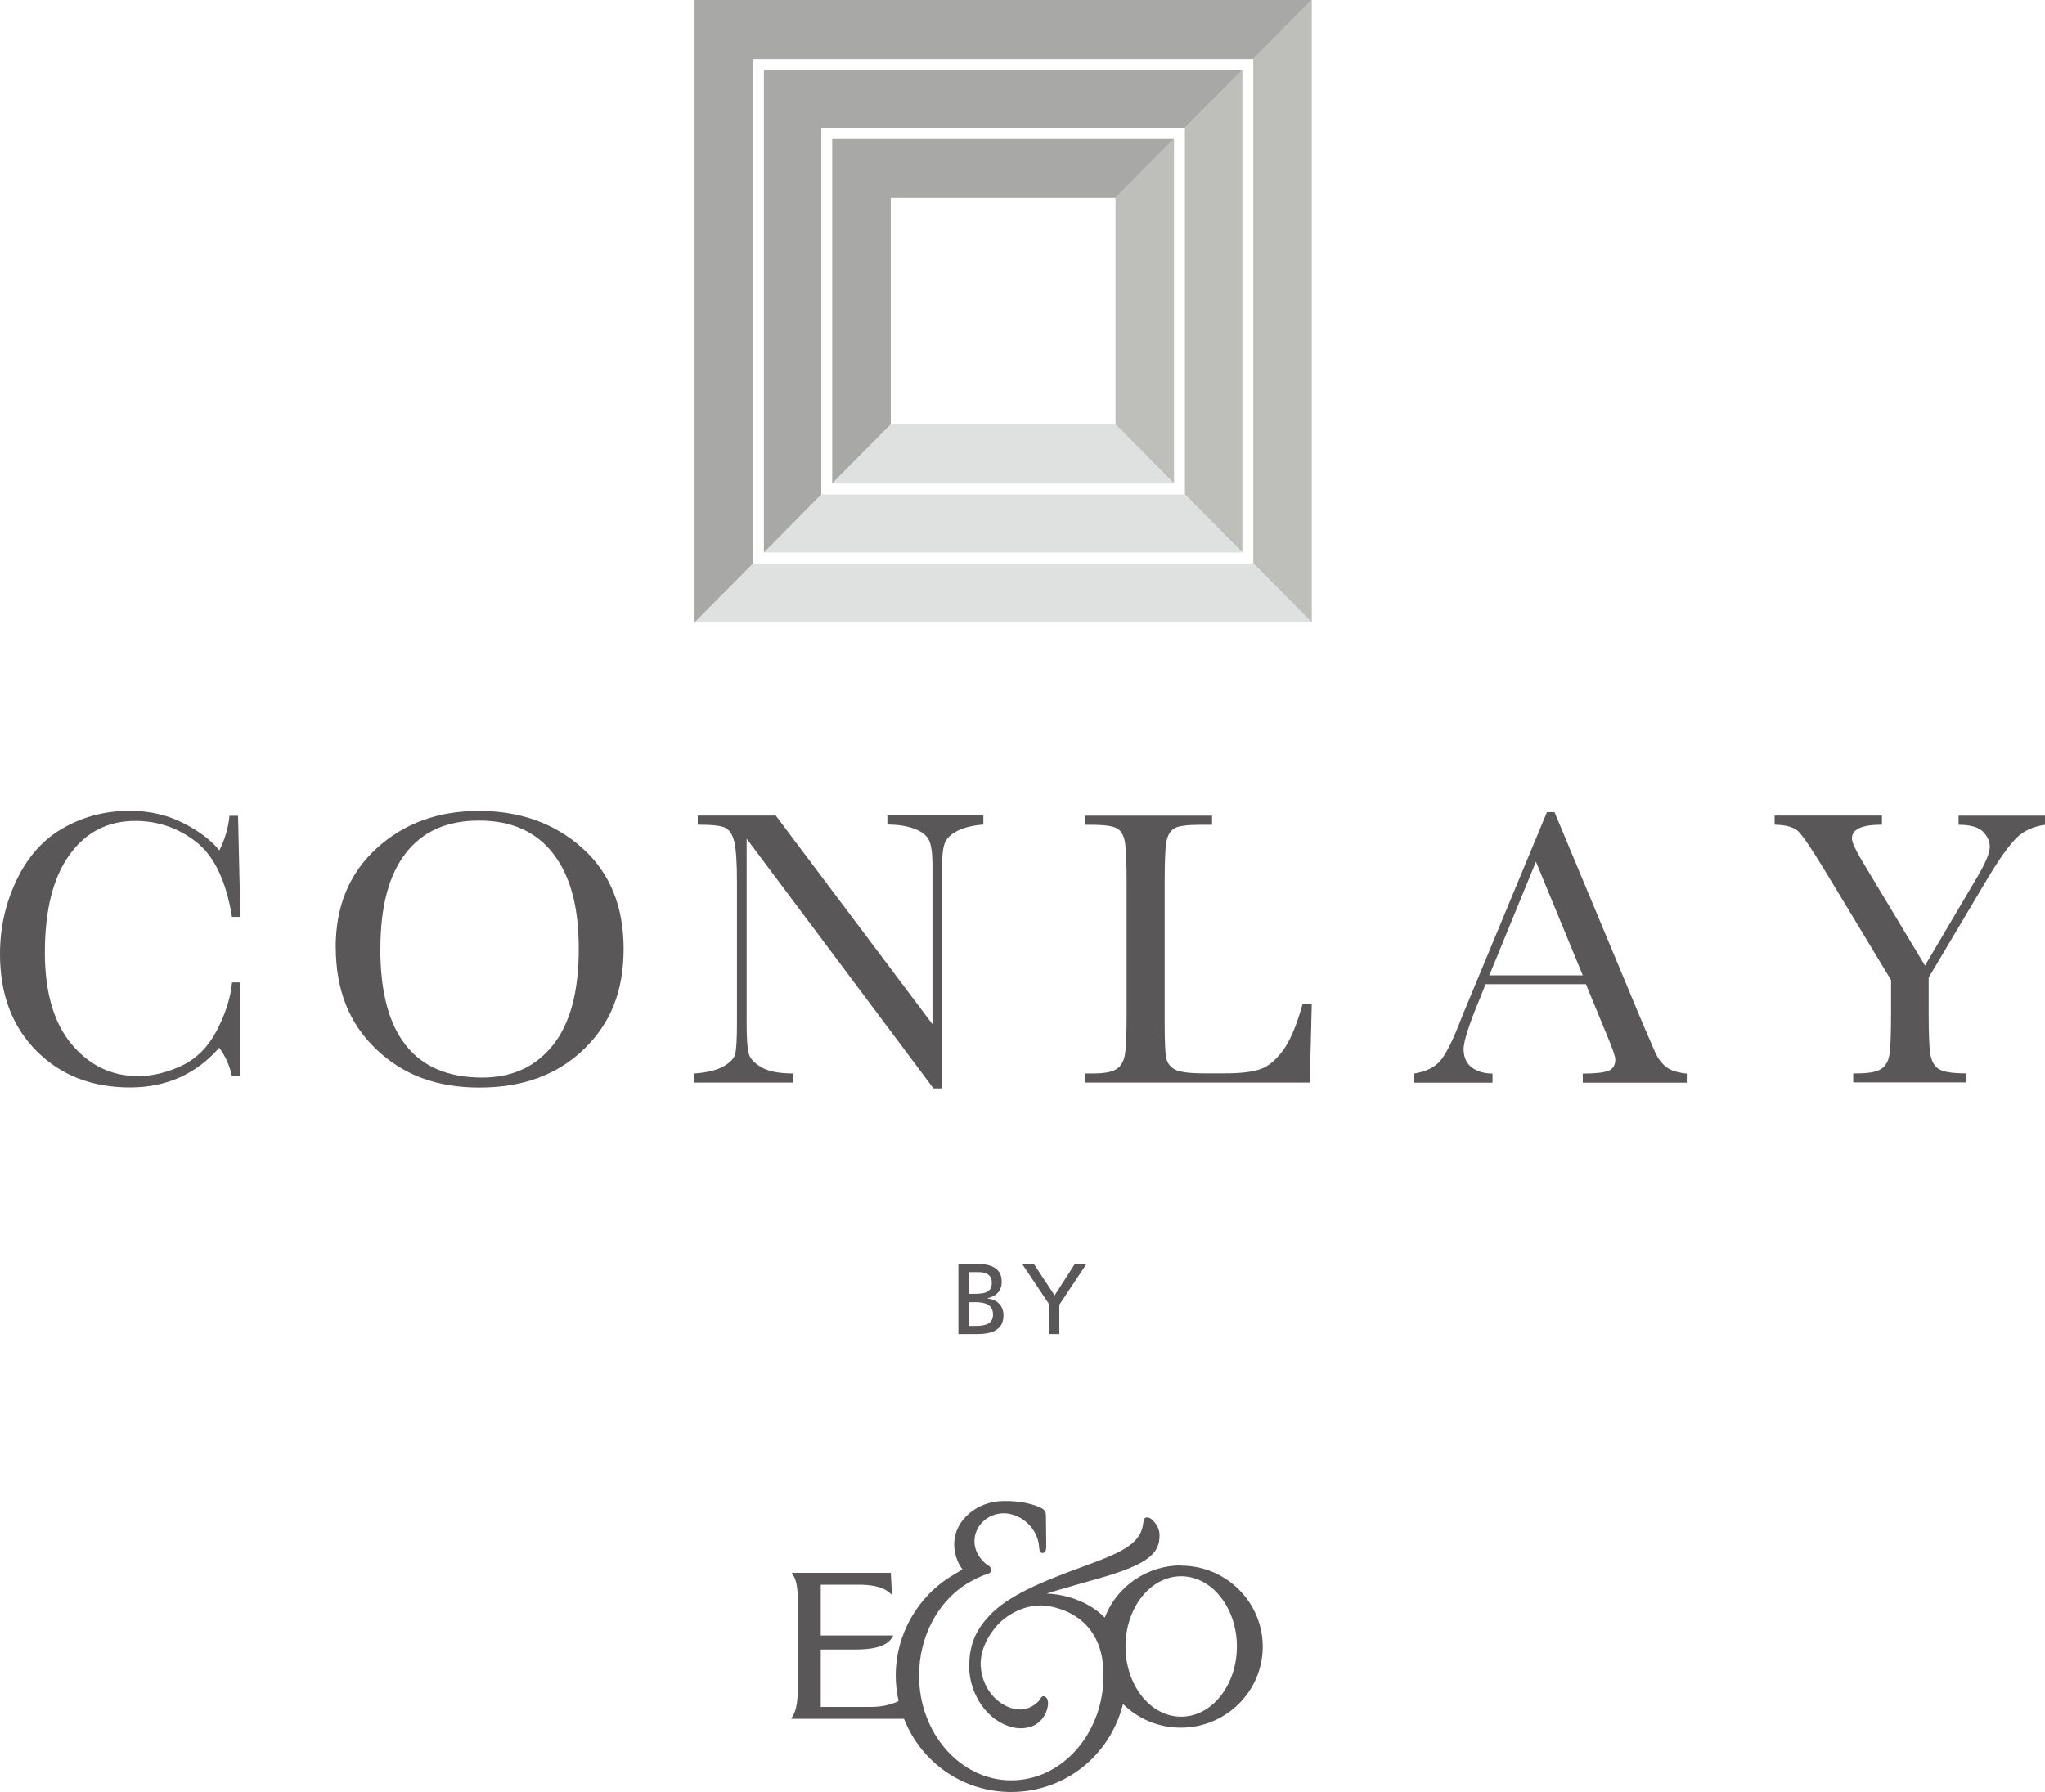
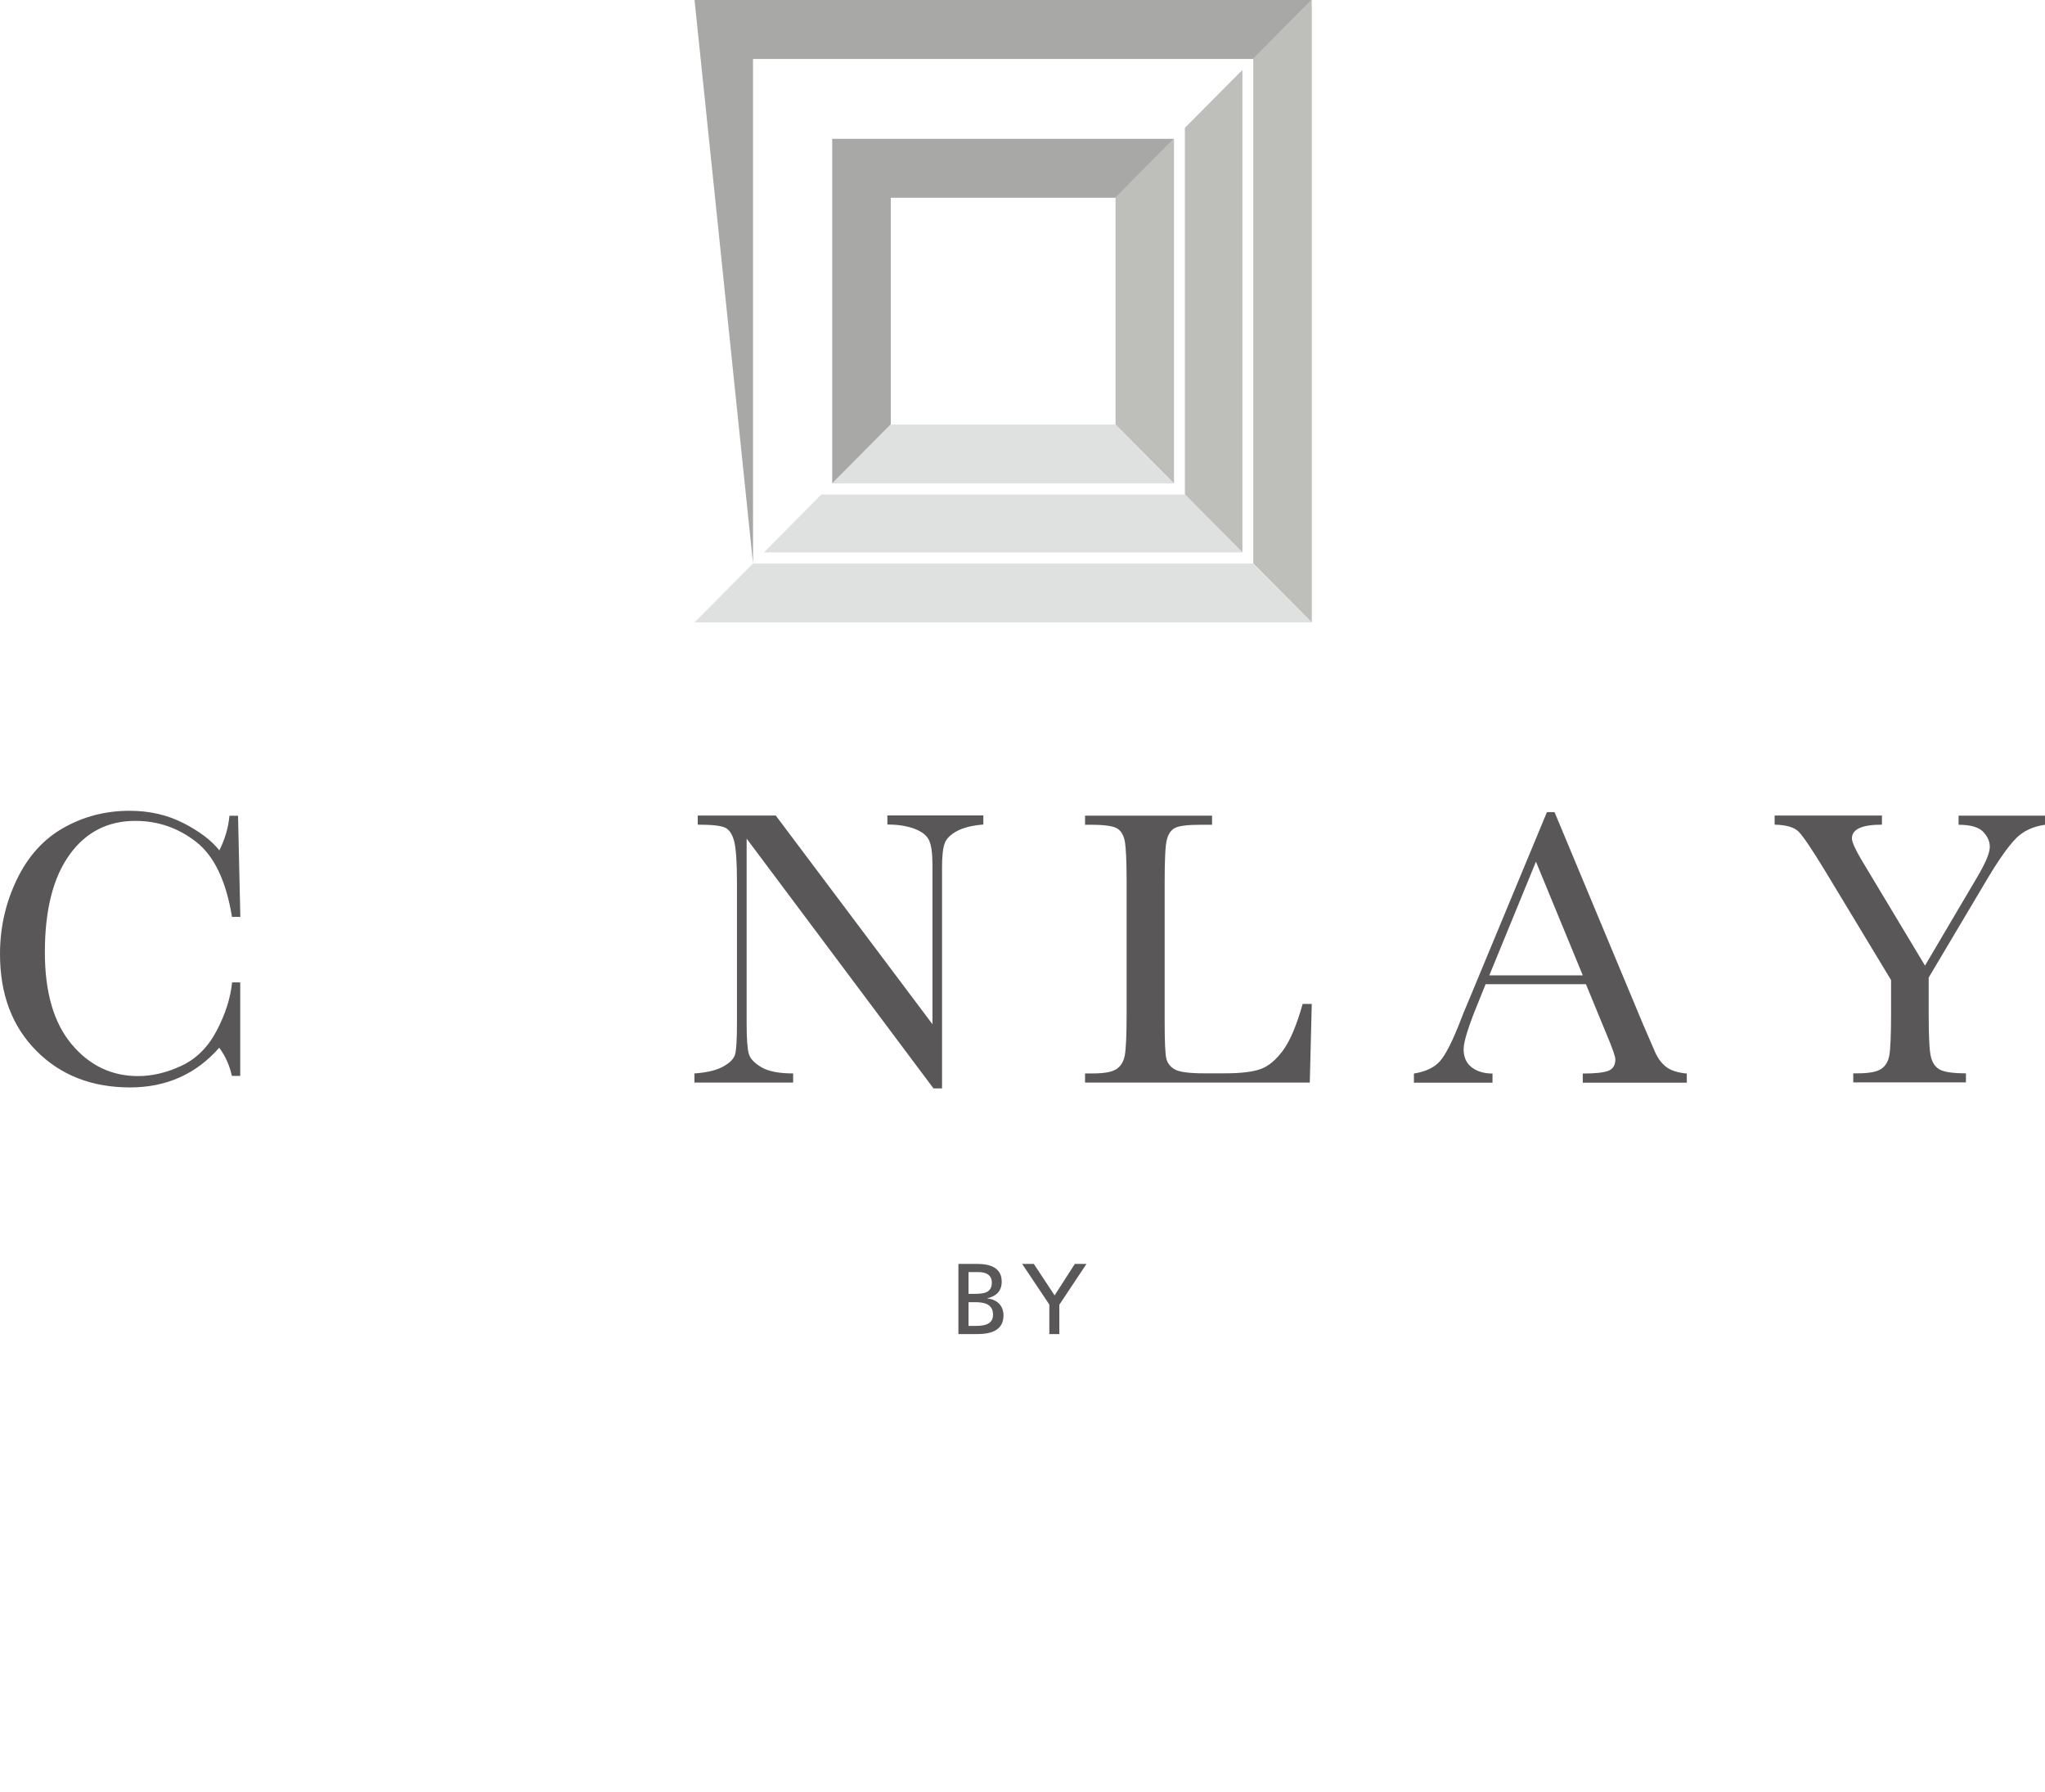
<svg xmlns="http://www.w3.org/2000/svg" width="97" height="85" viewBox="0 0 97 85" fill="none">
  <g clip-path="url(#clip0_243_11864)">
-     <path d="M56.031 74.26C54.414 74.26 52.969 75.249 52.401 76.737C51.405 75.722 50.007 75.606 49.647 75.596C49.877 75.517 50.023 75.48 50.023 75.48C50.023 75.48 50.972 75.201 51.686 75.001C54.304 74.286 55.05 73.781 54.998 72.766C54.977 72.508 54.852 72.272 54.623 72.072C54.56 72.019 54.497 71.993 54.456 71.988C54.398 71.977 54.346 71.988 54.31 72.014C54.263 72.051 54.252 72.098 54.252 72.103C54.226 72.256 54.211 72.361 54.211 72.361C54.065 73.276 53.063 73.702 51.426 74.297C49.267 75.08 47.765 75.743 46.925 76.648C46.247 77.374 45.971 78.078 45.971 79.072C45.971 80.303 46.795 81.723 48.172 81.971C48.657 82.034 49.048 81.923 49.329 81.655C49.637 81.36 49.725 80.955 49.71 80.75C49.7 80.608 49.637 80.54 49.627 80.535C49.569 80.477 49.512 80.466 49.486 80.472C49.454 80.472 49.413 80.487 49.376 80.545C49.314 80.65 49.261 80.703 49.261 80.708C48.834 81.134 48.401 81.097 48.391 81.097C47.926 81.087 47.473 80.866 47.118 80.482C46.706 80.03 46.487 79.42 46.518 78.799C46.596 77.721 47.441 76.958 47.452 76.948C47.462 76.937 48.245 76.159 49.376 76.159C49.397 76.159 49.413 76.159 49.434 76.159C49.465 76.159 52.37 76.253 52.343 79.488C52.343 82.228 50.383 84.458 47.968 84.458C45.553 84.458 43.593 82.228 43.593 79.488C43.593 77.647 44.479 75.959 45.913 75.096C45.913 75.096 46.435 74.786 46.883 74.649C46.988 74.623 47.008 74.518 47.008 74.465C47.008 74.36 46.935 74.297 46.899 74.276C46.664 74.15 46.492 73.897 46.487 73.892C46.315 73.666 46.221 73.392 46.221 73.113C46.221 72.382 46.847 71.788 47.619 71.788C47.619 71.788 48.297 71.762 48.839 72.361C49.105 72.656 49.261 73.013 49.288 73.371C49.298 73.529 49.313 73.603 49.361 73.645C49.387 73.666 49.418 73.676 49.449 73.671C49.533 73.671 49.627 73.618 49.627 73.376L49.611 71.909C49.611 71.741 49.574 71.635 49.392 71.541C49.366 71.525 48.724 71.178 47.566 71.209C46.456 71.209 45.261 72.035 45.261 73.266C45.261 73.292 45.246 73.923 45.653 74.449C45.564 74.502 45.392 74.607 45.209 74.718C43.53 75.706 42.487 77.531 42.487 79.493C42.487 79.893 42.534 80.298 42.623 80.698C42.252 80.882 41.799 80.976 41.298 80.976H38.93V78.252H40.036C40.099 78.252 40.166 78.252 40.234 78.252C40.917 78.257 41.955 78.268 42.31 77.689L42.372 77.584H38.93V75.175H40.672C41.178 75.175 41.804 75.217 42.19 75.554L42.31 75.659L42.252 74.612H37.554L37.621 74.718C37.84 75.065 37.84 75.601 37.84 76.075V80.077C37.84 80.556 37.809 81.087 37.59 81.434L37.522 81.539H42.878C43.713 83.648 45.705 85.01 47.958 85.01C50.492 85.01 52.656 83.301 53.267 80.834C54.002 81.56 54.972 81.96 56.01 81.96C58.153 81.96 59.895 80.235 59.895 78.115C59.895 75.996 58.153 74.27 56.01 74.27L56.031 74.26ZM58.669 78.105C58.669 79.945 57.486 81.439 56.025 81.439C54.565 81.439 53.386 79.945 53.386 78.105C53.386 76.264 54.57 74.775 56.025 74.775C57.48 74.775 58.669 76.269 58.669 78.105Z" fill="#595757" />
    <path d="M46.357 59.959C47.04 59.959 47.514 60.185 47.514 60.801C47.514 61.258 47.248 61.49 46.831 61.59V61.6C47.28 61.637 47.598 61.931 47.598 62.4C47.598 63.115 47.008 63.288 46.341 63.288H45.46V59.959H46.357ZM45.939 61.379H46.2C46.659 61.379 47.045 61.337 47.045 60.843C47.045 60.448 46.711 60.348 46.435 60.348H45.939V61.379ZM45.939 62.899H46.294C46.722 62.899 47.102 62.81 47.102 62.363C47.102 61.847 46.654 61.774 46.247 61.774H45.939V62.899Z" fill="#595757" />
    <path d="M49.778 61.895L48.484 59.959H49.037L50.023 61.453L50.982 59.959H51.535L50.247 61.895V63.288H49.773V61.895H49.778Z" fill="#595757" />
    <path d="M10.998 46.605H11.395V51.039H10.998C10.889 50.534 10.686 50.092 10.399 49.703C9.293 50.96 7.885 51.586 6.169 51.586C4.355 51.586 2.873 51.007 1.726 49.85C0.574 48.693 0 47.163 0 45.259C0 44.007 0.266 42.829 0.798 41.724C1.33 40.62 2.07 39.799 3.02 39.268C3.969 38.731 5.012 38.463 6.149 38.463C7.087 38.463 7.937 38.658 8.699 39.047C9.46 39.436 10.029 39.868 10.404 40.341C10.67 39.81 10.832 39.263 10.884 38.7H11.291L11.4 43.497H11.004C10.727 41.793 10.159 40.609 9.309 39.941C8.454 39.273 7.489 38.942 6.42 38.942C5.106 38.942 4.063 39.478 3.291 40.557C2.519 41.635 2.128 43.171 2.128 45.175C2.128 47.073 2.55 48.525 3.395 49.535C4.24 50.544 5.293 51.049 6.55 51.049C7.223 51.049 7.911 50.886 8.615 50.555C9.319 50.224 9.877 49.666 10.284 48.883C10.696 48.094 10.936 47.336 11.009 46.6L10.998 46.605Z" fill="#595757" />
-     <path d="M15.922 44.943C15.922 42.992 16.568 41.424 17.867 40.241C19.16 39.058 20.777 38.468 22.717 38.468C24.657 38.468 26.305 39.052 27.614 40.225C28.923 41.393 29.58 42.992 29.58 45.011C29.58 47.031 28.954 48.556 27.697 49.771C26.44 50.986 24.792 51.591 22.743 51.591C20.693 51.591 19.118 50.986 17.841 49.771C16.563 48.556 15.927 46.952 15.927 44.948L15.922 44.943ZM18.039 45.006C18.039 47.042 18.44 48.567 19.249 49.587C20.052 50.608 21.262 51.118 22.873 51.118C24.287 51.118 25.402 50.608 26.221 49.587C27.04 48.567 27.452 47.047 27.452 45.022C27.452 42.997 27.05 41.551 26.242 40.499C25.434 39.452 24.26 38.926 22.727 38.926C21.194 38.926 20.057 39.436 19.254 40.462C18.451 41.487 18.044 42.997 18.044 45.001L18.039 45.006Z" fill="#595757" />
    <path d="M44.286 51.644L35.415 39.783V48.562C35.415 49.288 35.452 49.766 35.52 49.998C35.587 50.229 35.791 50.439 36.125 50.634C36.458 50.828 36.959 50.923 37.621 50.923V51.355H32.938V50.923C33.538 50.881 33.992 50.771 34.31 50.592C34.628 50.413 34.81 50.224 34.868 50.019C34.925 49.813 34.956 49.33 34.956 48.562V41.85C34.956 40.877 34.91 40.23 34.821 39.899C34.732 39.568 34.592 39.357 34.393 39.263C34.195 39.168 33.767 39.121 33.095 39.121V38.689H36.797L44.229 48.588V41.019C44.229 40.462 44.172 40.067 44.057 39.841C43.942 39.615 43.713 39.442 43.358 39.31C43.003 39.179 42.586 39.115 42.091 39.115V38.684H46.643V39.115C46.111 39.157 45.694 39.263 45.392 39.426C45.084 39.589 44.891 39.783 44.808 40.01C44.724 40.236 44.683 40.62 44.683 41.161V51.633H44.286V51.644Z" fill="#595757" />
    <path d="M62.221 47.631L62.127 51.355H51.467V50.923H51.838C52.375 50.923 52.745 50.855 52.954 50.718C53.162 50.581 53.293 50.366 53.35 50.076C53.407 49.787 53.439 49.114 53.439 48.057V41.85C53.439 40.841 53.407 40.194 53.35 39.899C53.293 39.605 53.167 39.405 52.98 39.294C52.792 39.184 52.38 39.126 51.744 39.126H51.467V38.695H57.491V39.126H56.938C56.323 39.126 55.916 39.179 55.728 39.279C55.54 39.378 55.41 39.573 55.342 39.852C55.274 40.131 55.243 40.798 55.243 41.85V48.477C55.243 49.393 55.269 49.966 55.316 50.192C55.363 50.418 55.499 50.602 55.718 50.729C55.937 50.855 56.406 50.918 57.131 50.918H58.085C58.857 50.918 59.425 50.85 59.801 50.713C60.176 50.576 60.531 50.276 60.865 49.819C61.199 49.361 61.506 48.63 61.788 47.626H62.221V47.631Z" fill="#595757" />
    <path d="M75.232 46.689H70.466L70.142 47.494C69.663 48.656 69.423 49.414 69.423 49.771C69.423 50.15 69.553 50.439 69.809 50.634C70.064 50.828 70.393 50.928 70.794 50.928V51.36H67.066V50.928C67.618 50.839 68.036 50.645 68.307 50.334C68.578 50.024 68.906 49.377 69.287 48.388C69.319 48.293 69.465 47.936 69.731 47.305L73.376 38.526H73.736L77.928 48.577L78.502 49.903C78.633 50.203 78.805 50.434 79.024 50.608C79.243 50.781 79.571 50.886 80.009 50.928V51.36H75.076V50.928C75.681 50.928 76.088 50.881 76.302 50.792C76.515 50.702 76.62 50.523 76.62 50.255C76.62 50.118 76.479 49.714 76.192 49.035L75.227 46.694L75.232 46.689ZM75.076 46.269L72.854 40.877L70.643 46.269H75.076Z" fill="#595757" />
    <path d="M91.3 45.821L93.772 41.63C94.179 40.946 94.382 40.462 94.382 40.173C94.382 39.91 94.272 39.673 94.059 39.452C93.845 39.236 93.459 39.126 92.901 39.126V38.695H97V39.126C96.432 39.205 95.973 39.42 95.628 39.768C95.284 40.115 94.836 40.741 94.293 41.645L91.483 46.374V48.051C91.483 49.13 91.514 49.813 91.582 50.108C91.649 50.403 91.785 50.613 91.999 50.734C92.213 50.855 92.63 50.918 93.25 50.918V51.349H87.905V50.918H88.108C88.645 50.918 89.016 50.85 89.224 50.713C89.433 50.576 89.563 50.36 89.615 50.071C89.668 49.782 89.699 49.109 89.699 48.051V46.495L86.57 41.314C85.934 40.267 85.511 39.647 85.303 39.442C85.094 39.242 84.719 39.131 84.176 39.121V38.689H89.266V39.121C88.317 39.121 87.842 39.336 87.842 39.773C87.842 39.947 87.999 40.294 88.312 40.82L91.31 45.811L91.3 45.821Z" fill="#595757" />
    <path d="M59.446 26.729L62.221 29.527V0L59.446 2.798V26.729Z" fill="#BEBEBB" />
    <path d="M59.446 26.729L35.718 26.729L32.944 29.527L62.221 29.527L59.446 26.729Z" fill="#DFE0E0" />
    <path d="M56.203 6.064V23.458L58.93 26.209V3.319L56.203 6.064Z" fill="#BEBEBB" />
    <path d="M56.203 23.458H38.956L36.234 26.209H58.93L56.203 23.458Z" fill="#DFE0E0" />
    <path d="M52.912 20.139L55.686 22.937V6.585L52.912 9.383V20.139Z" fill="#BEBEBB" />
-     <path d="M32.944 0V29.527L35.718 26.729V2.798H59.446L62.221 0H32.944Z" fill="#A8A9A6" />
-     <path d="M36.234 26.209L38.956 23.458V6.064H56.203L58.93 3.319H36.234V26.209Z" fill="#A8A9A6" />
+     <path d="M32.944 0L35.718 26.729V2.798H59.446L62.221 0H32.944Z" fill="#A8A9A6" />
    <path d="M39.473 6.585V22.937L42.252 20.139V9.383H52.912L55.686 6.585H39.473Z" fill="#A8A9A6" />
    <path d="M52.912 20.139H42.252L39.473 22.937H55.686L52.912 20.139Z" fill="#DFE0E0" />
  </g>
  <defs>
    <clipPath id="clip0_243_11864">
      <rect width="97" height="85" fill="white" />
    </clipPath>
  </defs>
</svg>